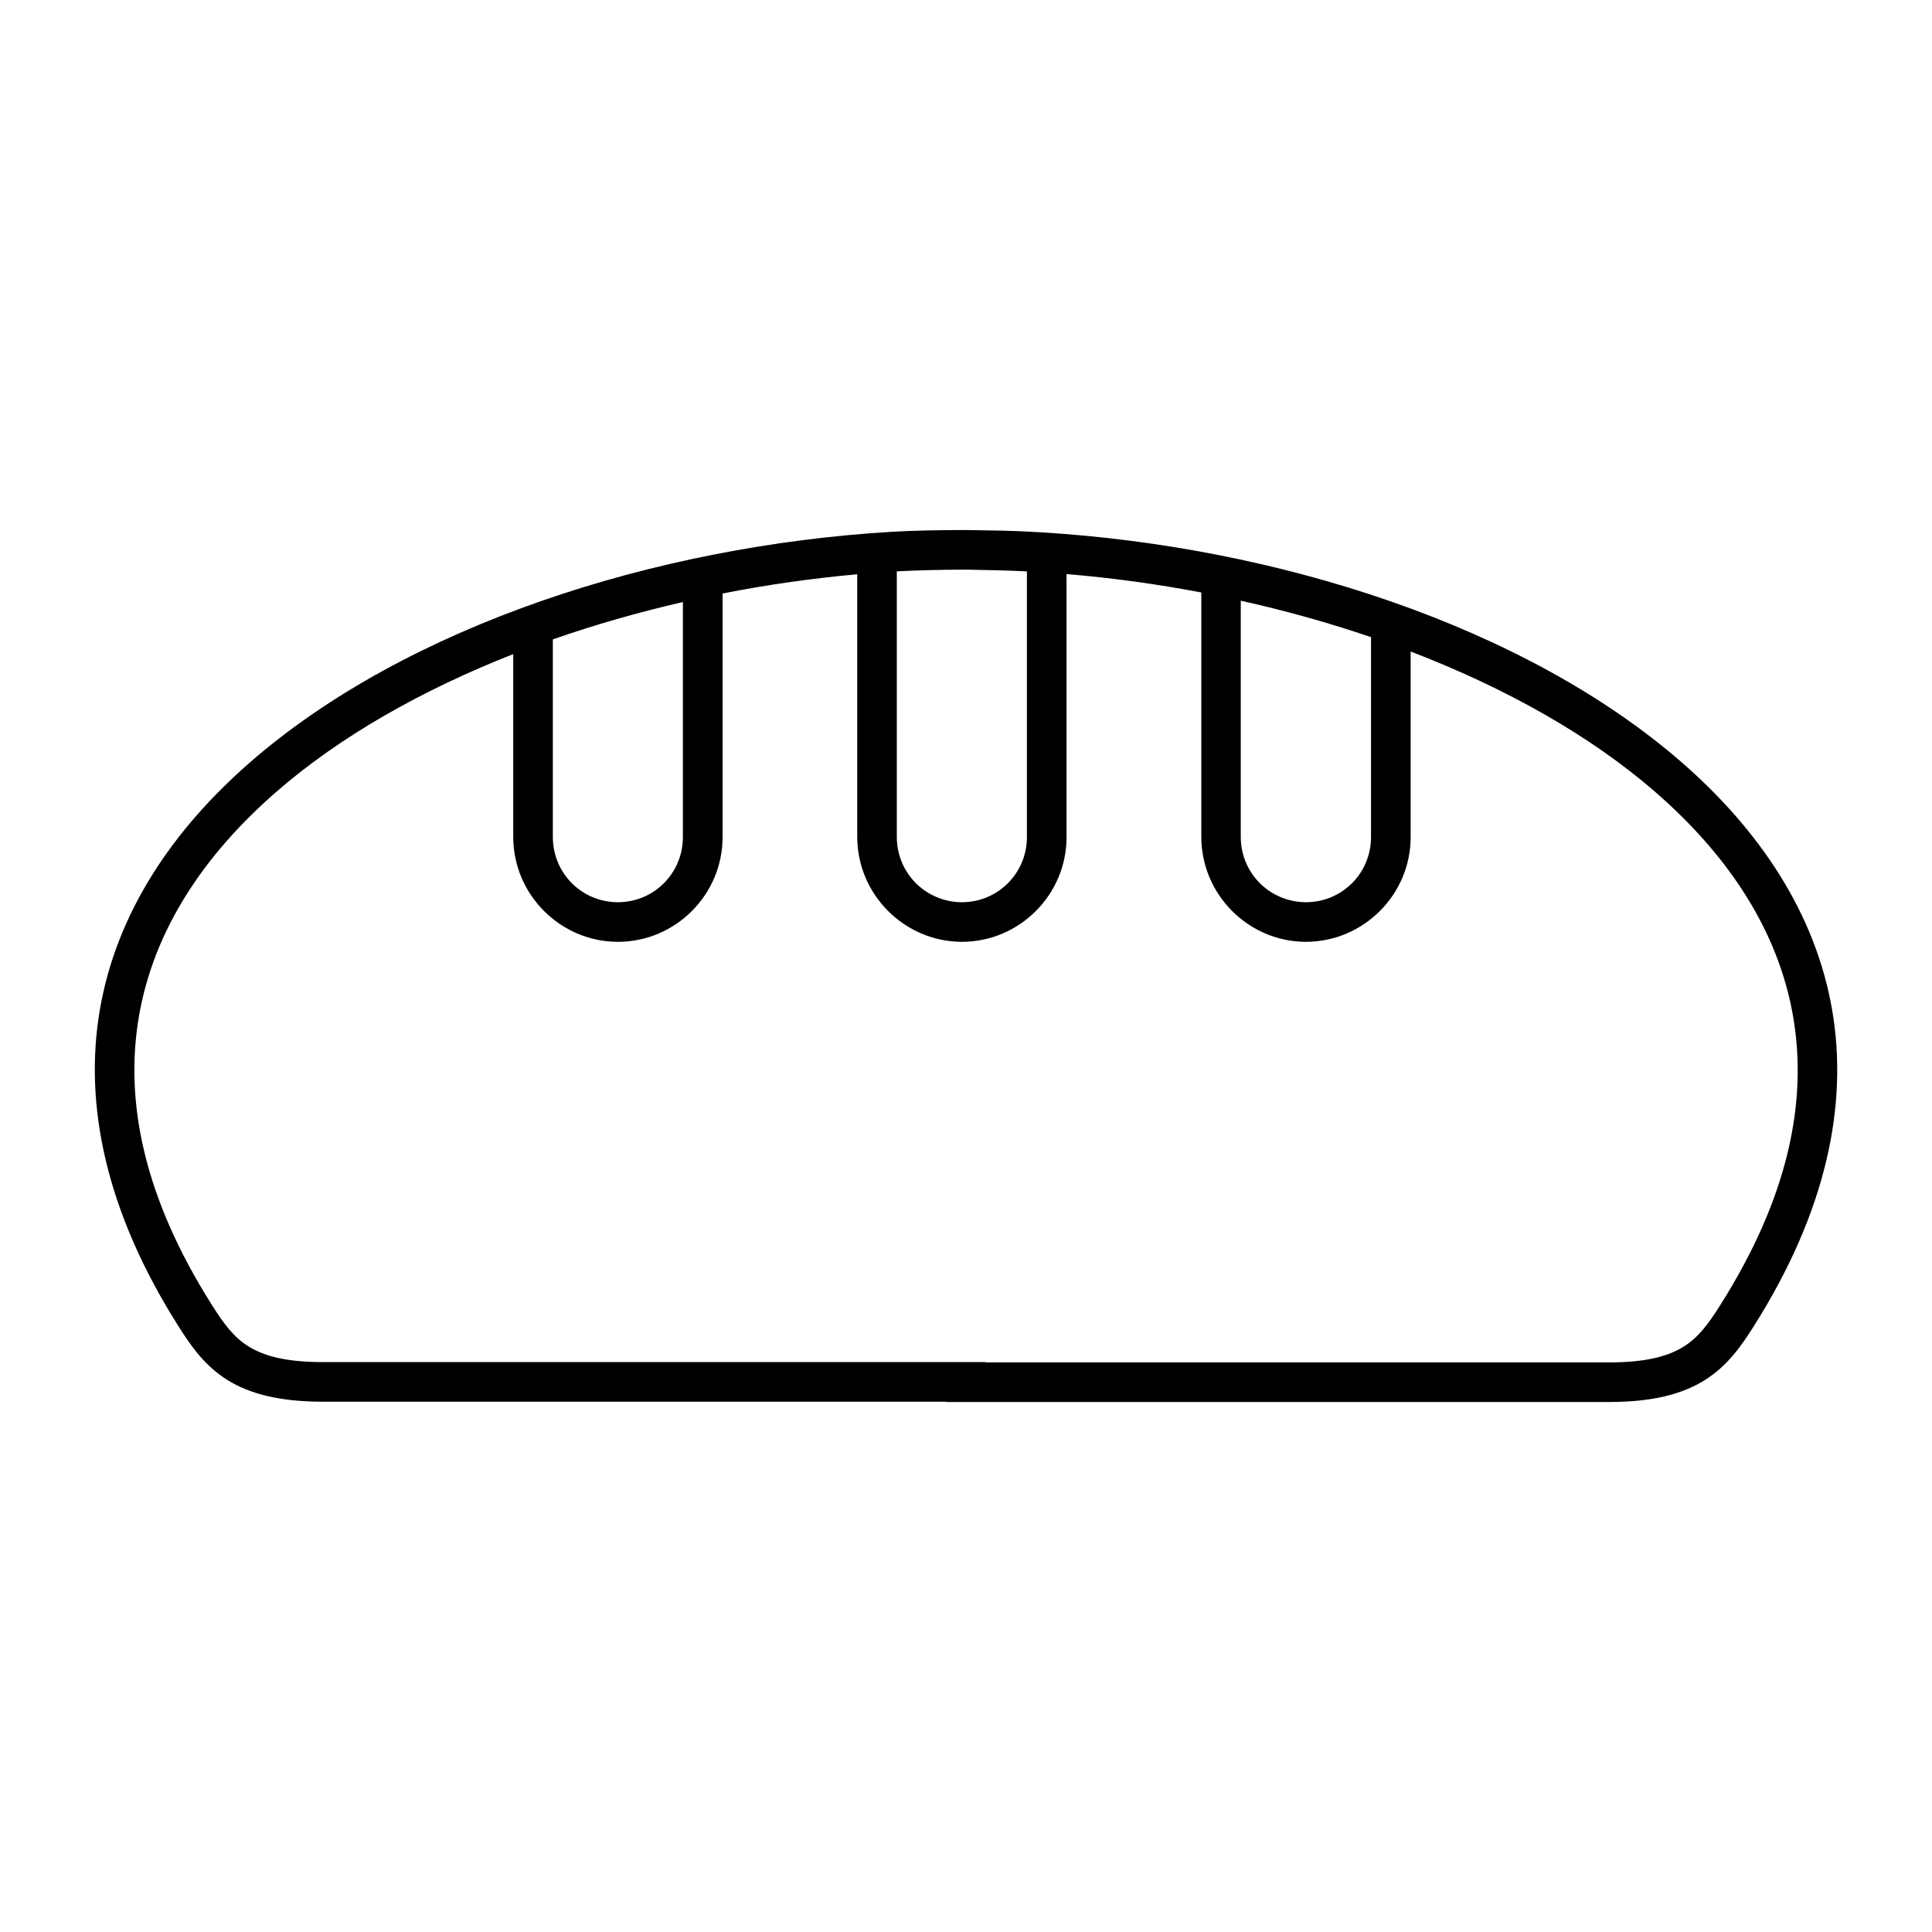
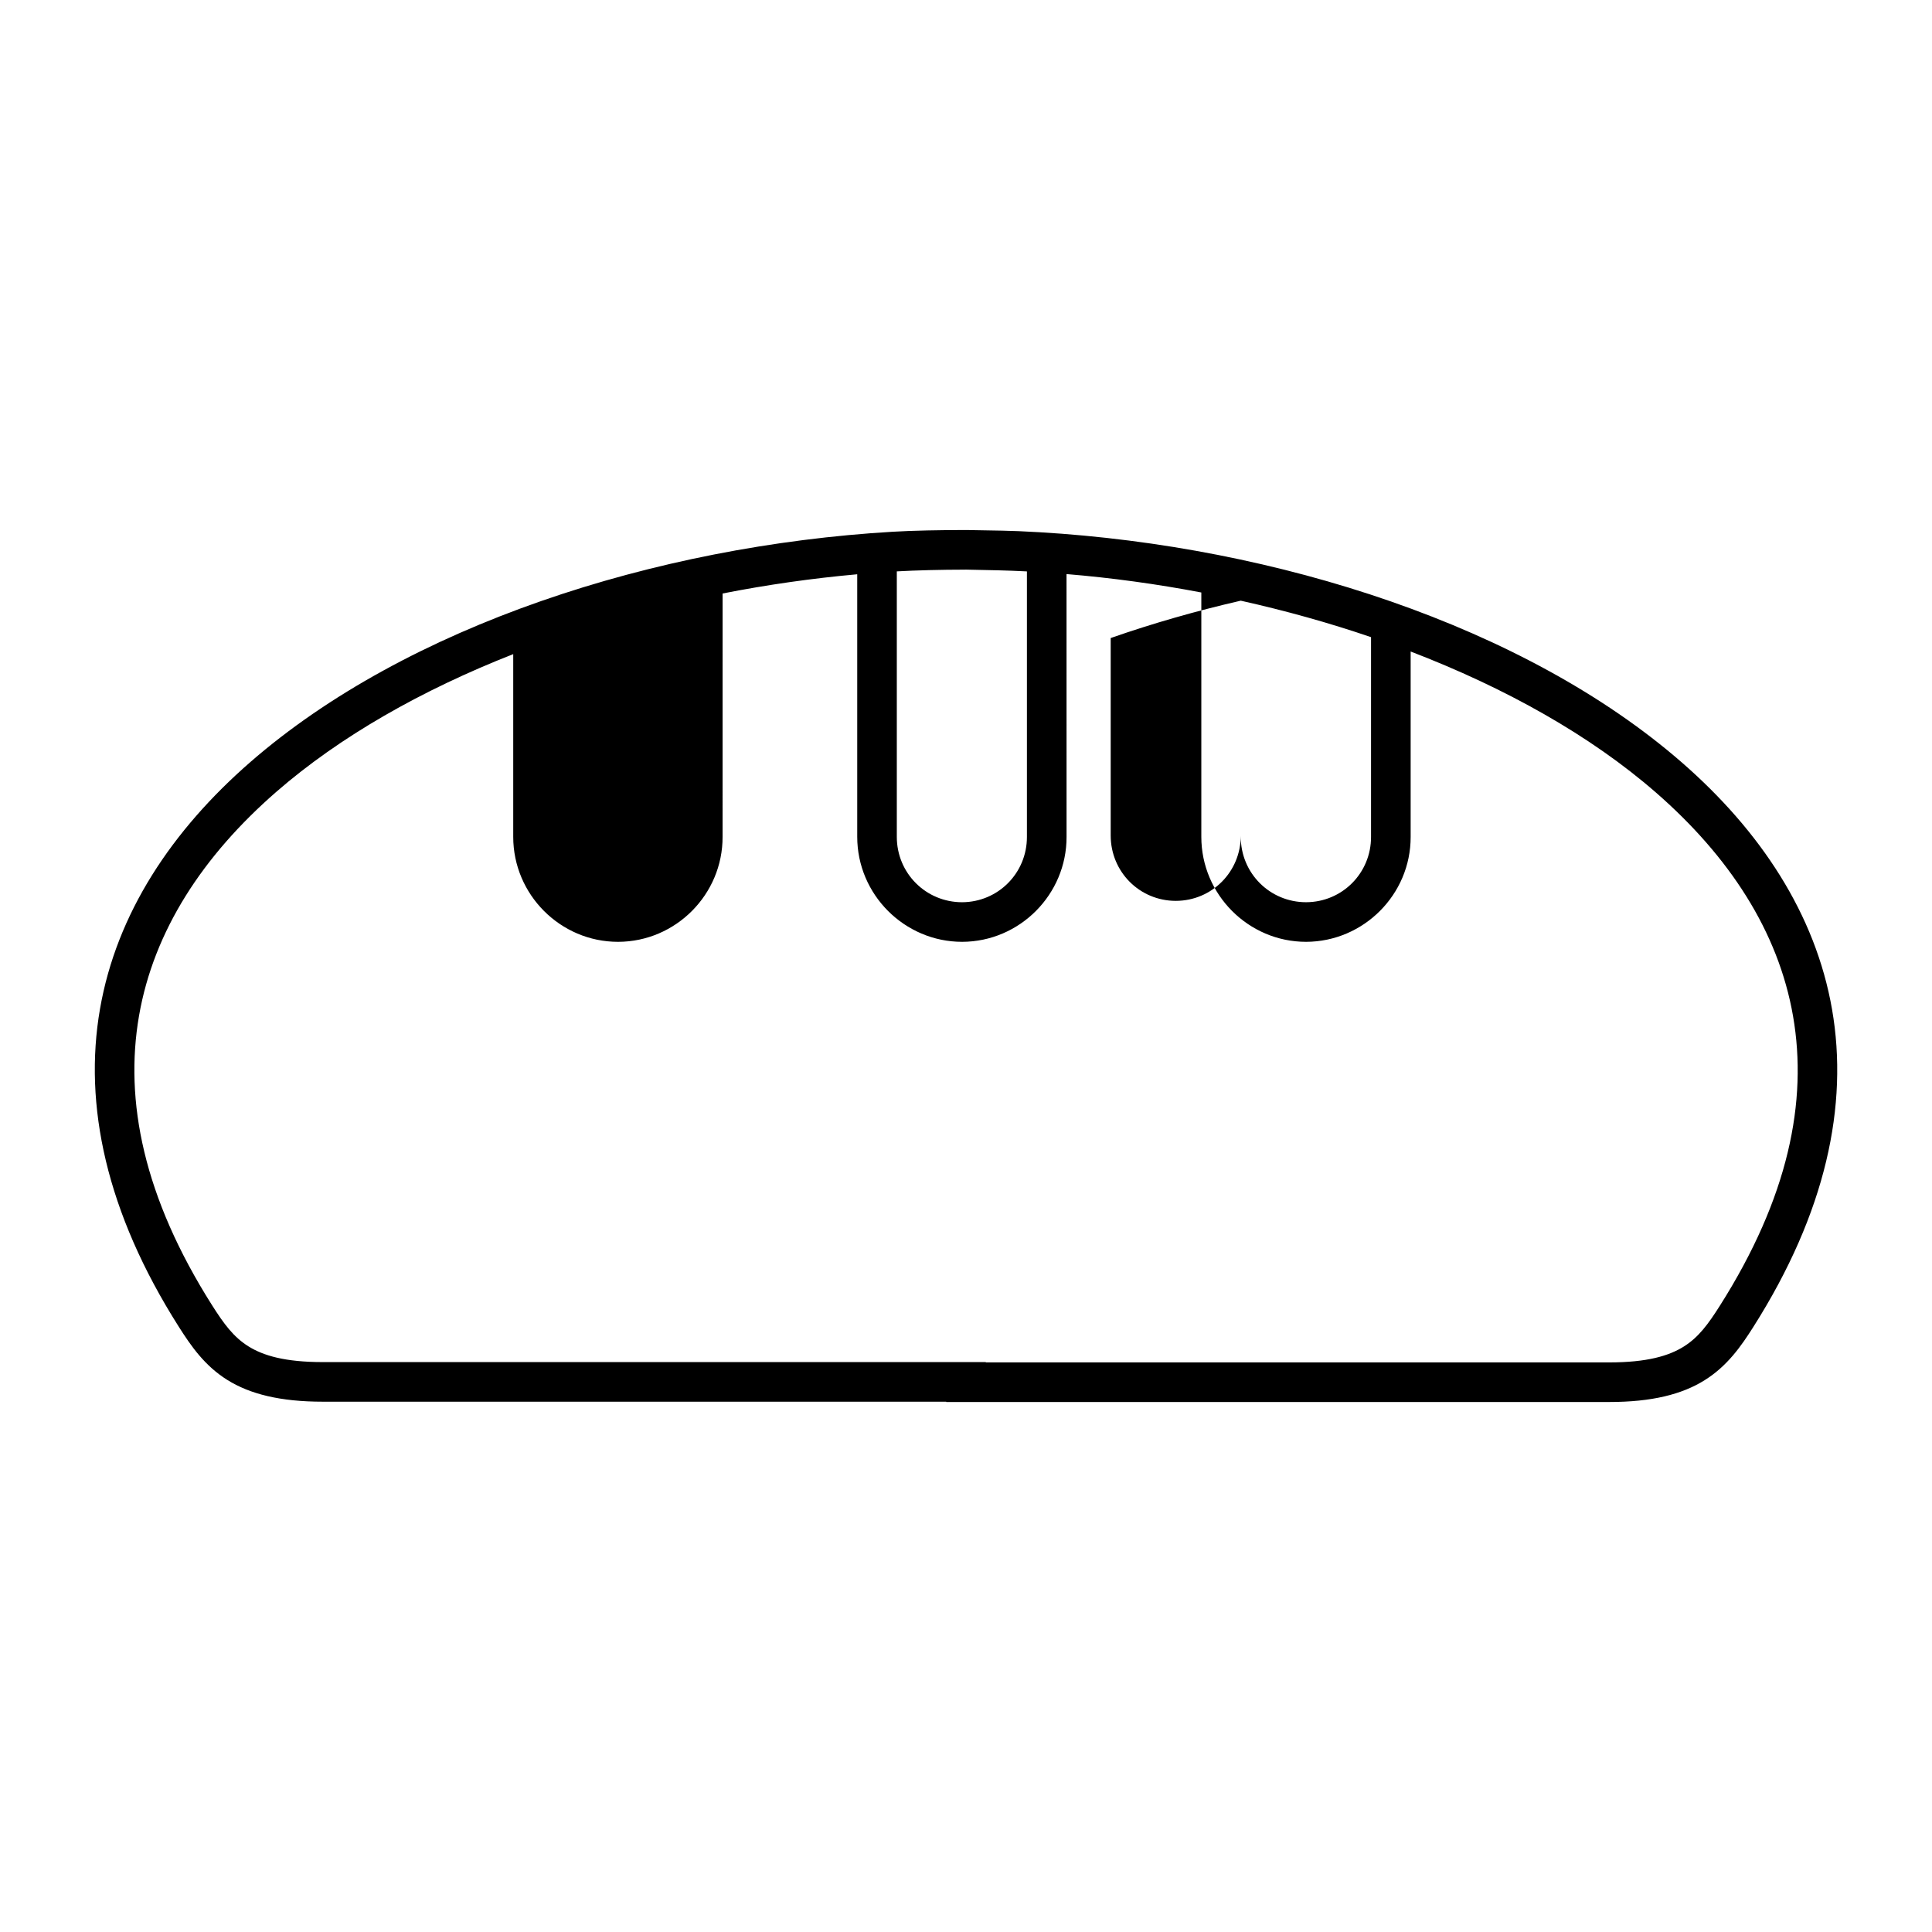
<svg xmlns="http://www.w3.org/2000/svg" fill="#000000" width="800px" height="800px" version="1.1" viewBox="144 144 512 512">
-   <path d="m399.98 284.46c-7.016 0.008-13.984 0.137-19.445 0.461-62.922 3.719-128.75 24.934-170.22 61.059-20.734 18.062-35.422 40.039-39.82 65.426-4.402 25.387 1.613 53.824 20.879 84.184 3.25 5.121 6.848 10.344 12.863 14.105 6.016 3.758 14.031 5.769 25.328 5.769h165.19v0.082h175.68c11.297 0 19.281-2.012 25.297-5.769 6.016-3.758 9.656-8.98 12.906-14.105 19.266-30.359 25.281-58.754 20.879-84.141s-19.086-47.418-39.82-65.477c-41.469-36.121-107.3-57.289-170.22-61.008-8.566-0.508-11.109-0.406-19.371-0.586zm-0.113 10.496h0.152c7.047 0.152 10.277 0.176 16.125 0.473v70.348c0.023 9.57-7.602 17.277-17.168 17.324-9.617 0-17.312-7.707-17.312-17.324v-70.355c5.027-0.285 11.574-0.453 18.203-0.461zm26.773 1.18c11.906 0.988 23.879 2.621 35.723 4.879v64.758c0 15.289 12.48 27.82 27.766 27.82 15.258-0.039 27.746-12.562 27.707-27.82v-49.117c25.027 9.605 47.555 22.18 64.965 37.34 19.406 16.906 32.473 36.785 36.379 59.316s-1.195 48.031-19.414 76.742c-3.07 4.84-5.625 8.344-9.562 10.805s-9.688 4.191-19.762 4.191h-165.19v-0.082h-175.68c-10.078 0-15.812-1.719-19.754-4.184-3.938-2.461-6.5-5.973-9.574-10.812-18.215-28.711-23.309-54.25-19.402-76.781s16.93-42.398 36.336-59.309c16.914-14.734 38.648-27.035 62.832-36.531v48.422c0 15.289 12.488 27.82 27.777 27.82h0.039c15.258-0.039 27.703-12.562 27.664-27.82l0.004-64.492c11.816-2.328 23.781-4.027 35.68-5.094v69.586c0 15.289 12.52 27.82 27.809 27.82 15.258-0.039 27.703-12.562 27.664-27.82zm46.176 7.051c11.777 2.629 23.352 5.848 34.523 9.664v52.922c0.023 9.586-7.625 17.297-17.211 17.324-9.617 0-17.312-7.707-17.312-17.324zm-147.84 0.359v62.227c0.023 9.586-7.613 17.297-17.199 17.324-9.617 0-17.27-7.707-17.27-17.324v-52.328c11.137-3.894 22.699-7.195 34.473-9.902z" />
+   <path d="m399.98 284.46c-7.016 0.008-13.984 0.137-19.445 0.461-62.922 3.719-128.75 24.934-170.22 61.059-20.734 18.062-35.422 40.039-39.82 65.426-4.402 25.387 1.613 53.824 20.879 84.184 3.25 5.121 6.848 10.344 12.863 14.105 6.016 3.758 14.031 5.769 25.328 5.769h165.19v0.082h175.68c11.297 0 19.281-2.012 25.297-5.769 6.016-3.758 9.656-8.98 12.906-14.105 19.266-30.359 25.281-58.754 20.879-84.141s-19.086-47.418-39.82-65.477c-41.469-36.121-107.3-57.289-170.22-61.008-8.566-0.508-11.109-0.406-19.371-0.586zm-0.113 10.496h0.152c7.047 0.152 10.277 0.176 16.125 0.473v70.348c0.023 9.57-7.602 17.277-17.168 17.324-9.617 0-17.312-7.707-17.312-17.324v-70.355c5.027-0.285 11.574-0.453 18.203-0.461zm26.773 1.18c11.906 0.988 23.879 2.621 35.723 4.879v64.758c0 15.289 12.48 27.82 27.766 27.82 15.258-0.039 27.746-12.562 27.707-27.82v-49.117c25.027 9.605 47.555 22.18 64.965 37.34 19.406 16.906 32.473 36.785 36.379 59.316s-1.195 48.031-19.414 76.742c-3.07 4.84-5.625 8.344-9.562 10.805s-9.688 4.191-19.762 4.191h-165.19v-0.082h-175.68c-10.078 0-15.812-1.719-19.754-4.184-3.938-2.461-6.5-5.973-9.574-10.812-18.215-28.711-23.309-54.25-19.402-76.781s16.93-42.398 36.336-59.309c16.914-14.734 38.648-27.035 62.832-36.531v48.422c0 15.289 12.488 27.82 27.777 27.82h0.039c15.258-0.039 27.703-12.562 27.664-27.82l0.004-64.492c11.816-2.328 23.781-4.027 35.68-5.094v69.586c0 15.289 12.52 27.82 27.809 27.82 15.258-0.039 27.703-12.562 27.664-27.82zm46.176 7.051c11.777 2.629 23.352 5.848 34.523 9.664v52.922c0.023 9.586-7.625 17.297-17.211 17.324-9.617 0-17.312-7.707-17.312-17.324zv62.227c0.023 9.586-7.613 17.297-17.199 17.324-9.617 0-17.27-7.707-17.27-17.324v-52.328c11.137-3.894 22.699-7.195 34.473-9.902z" />
</svg>